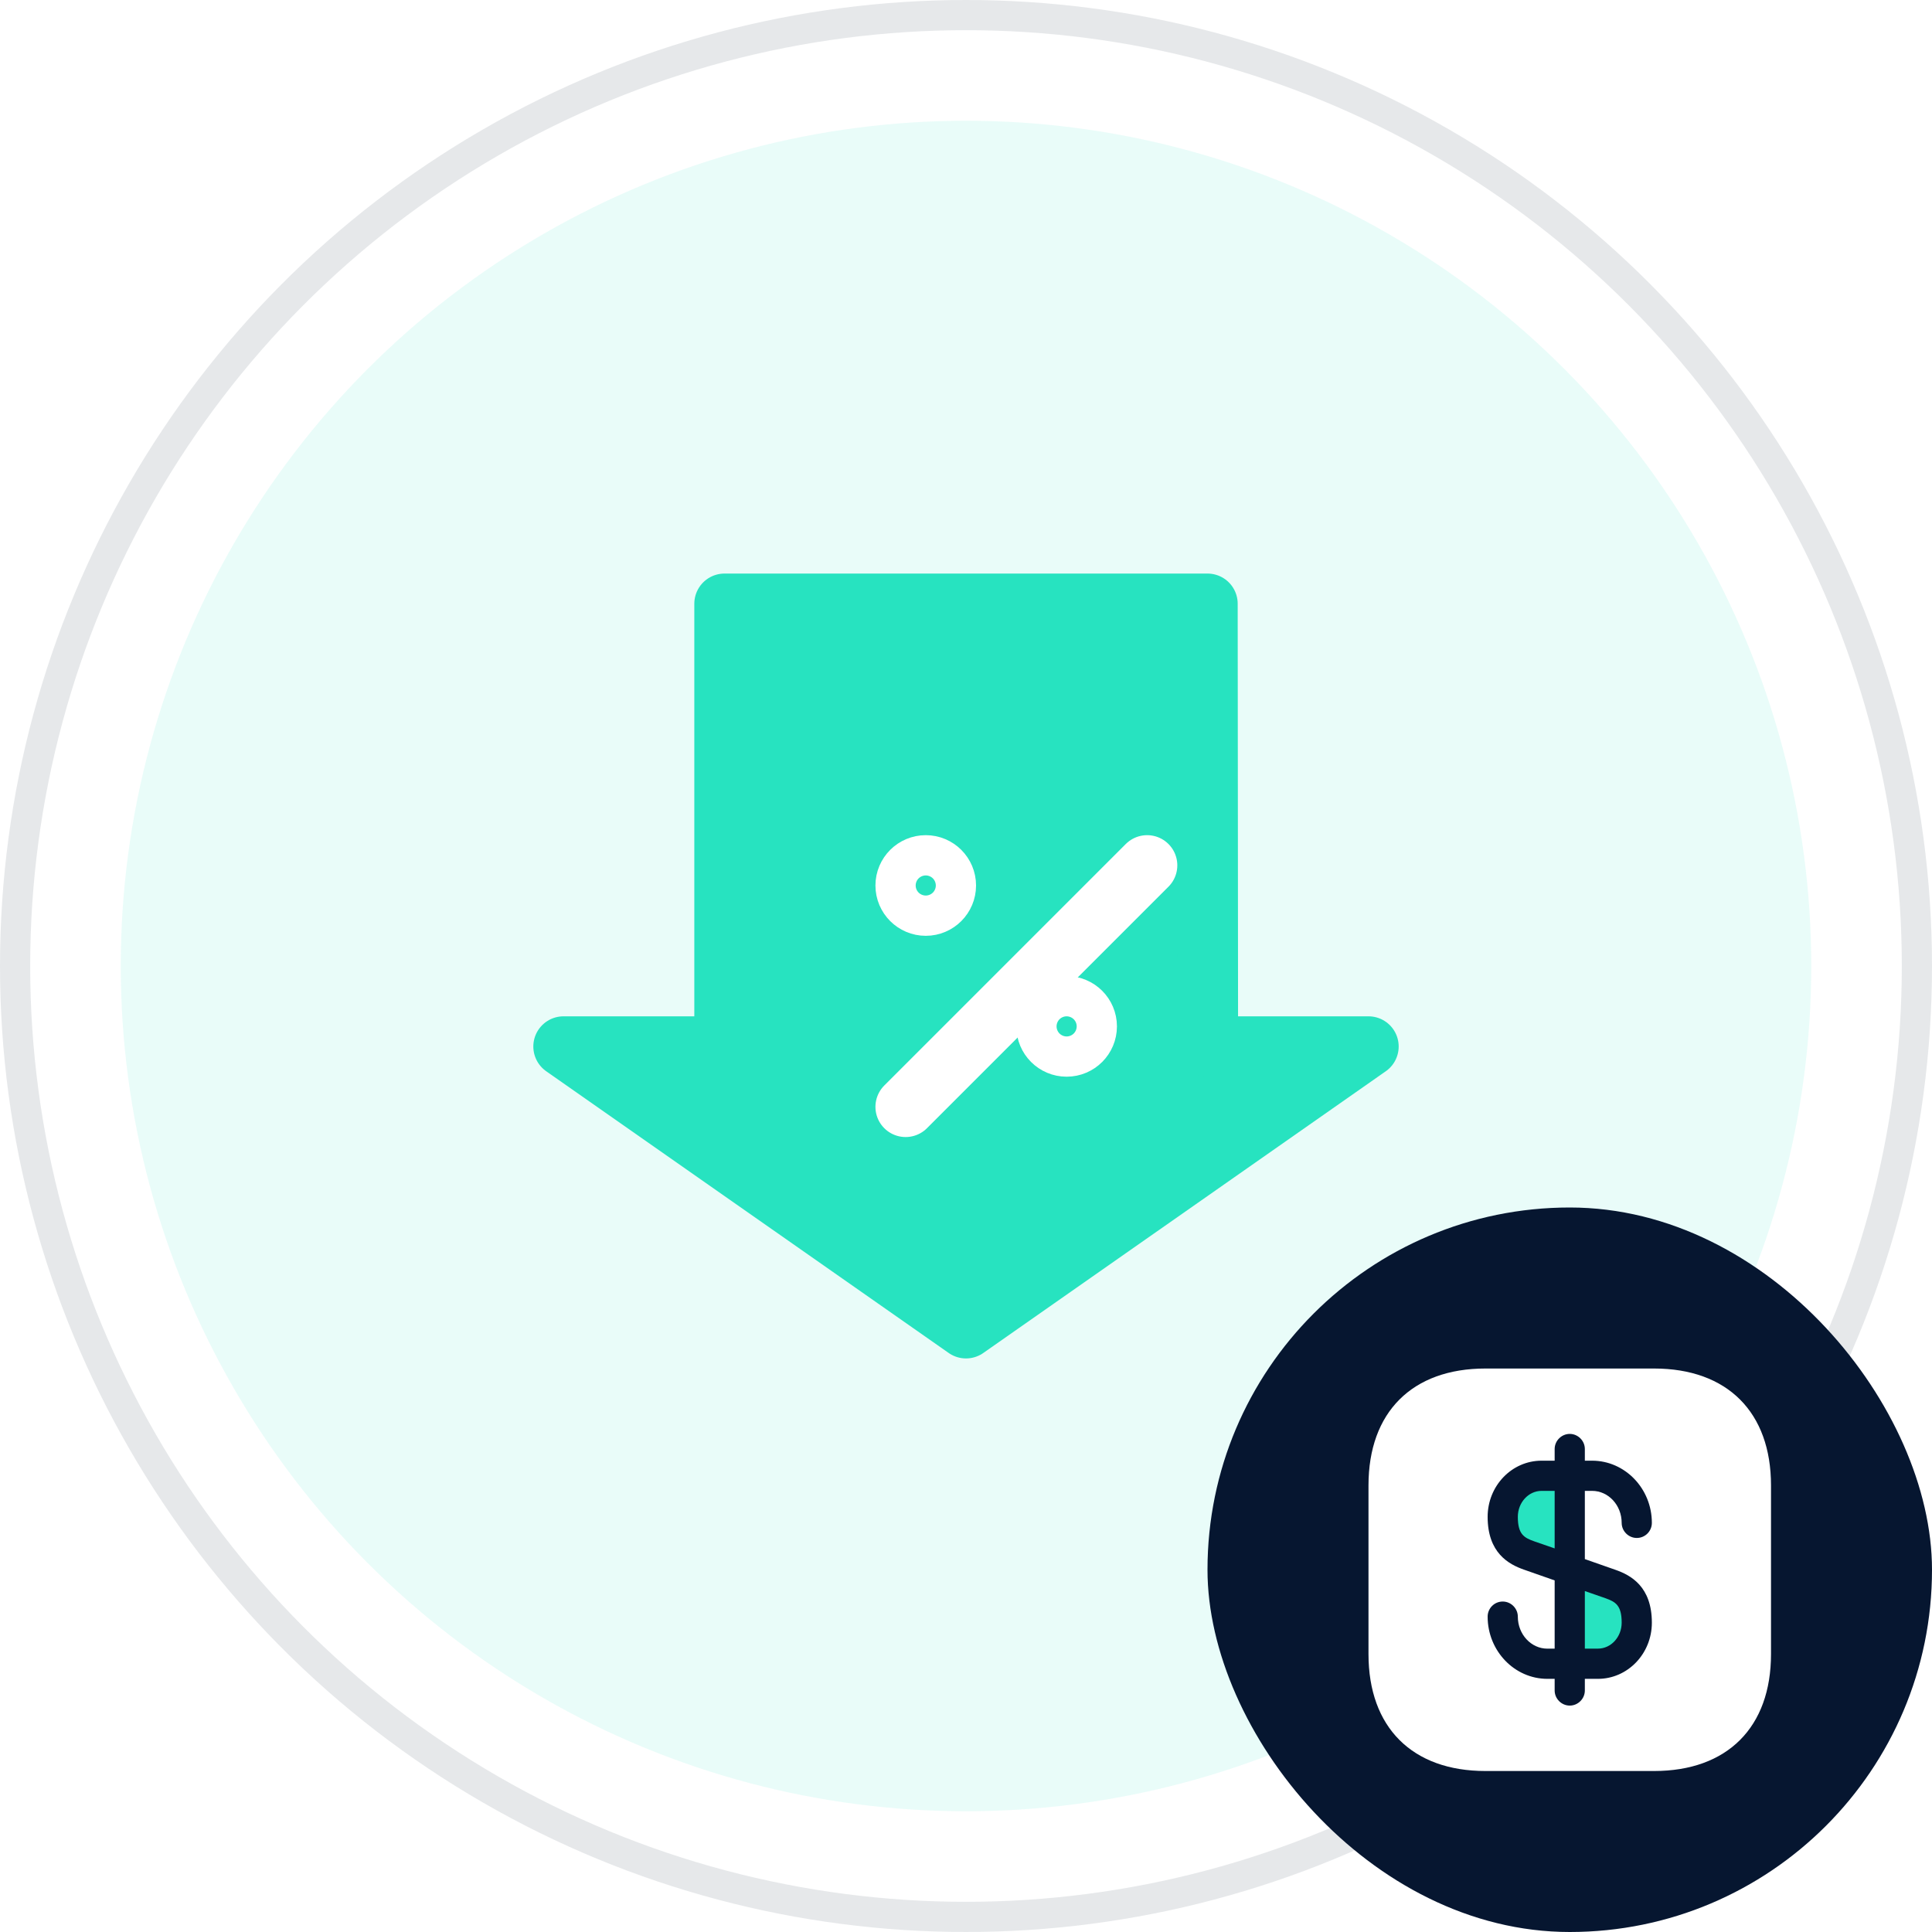
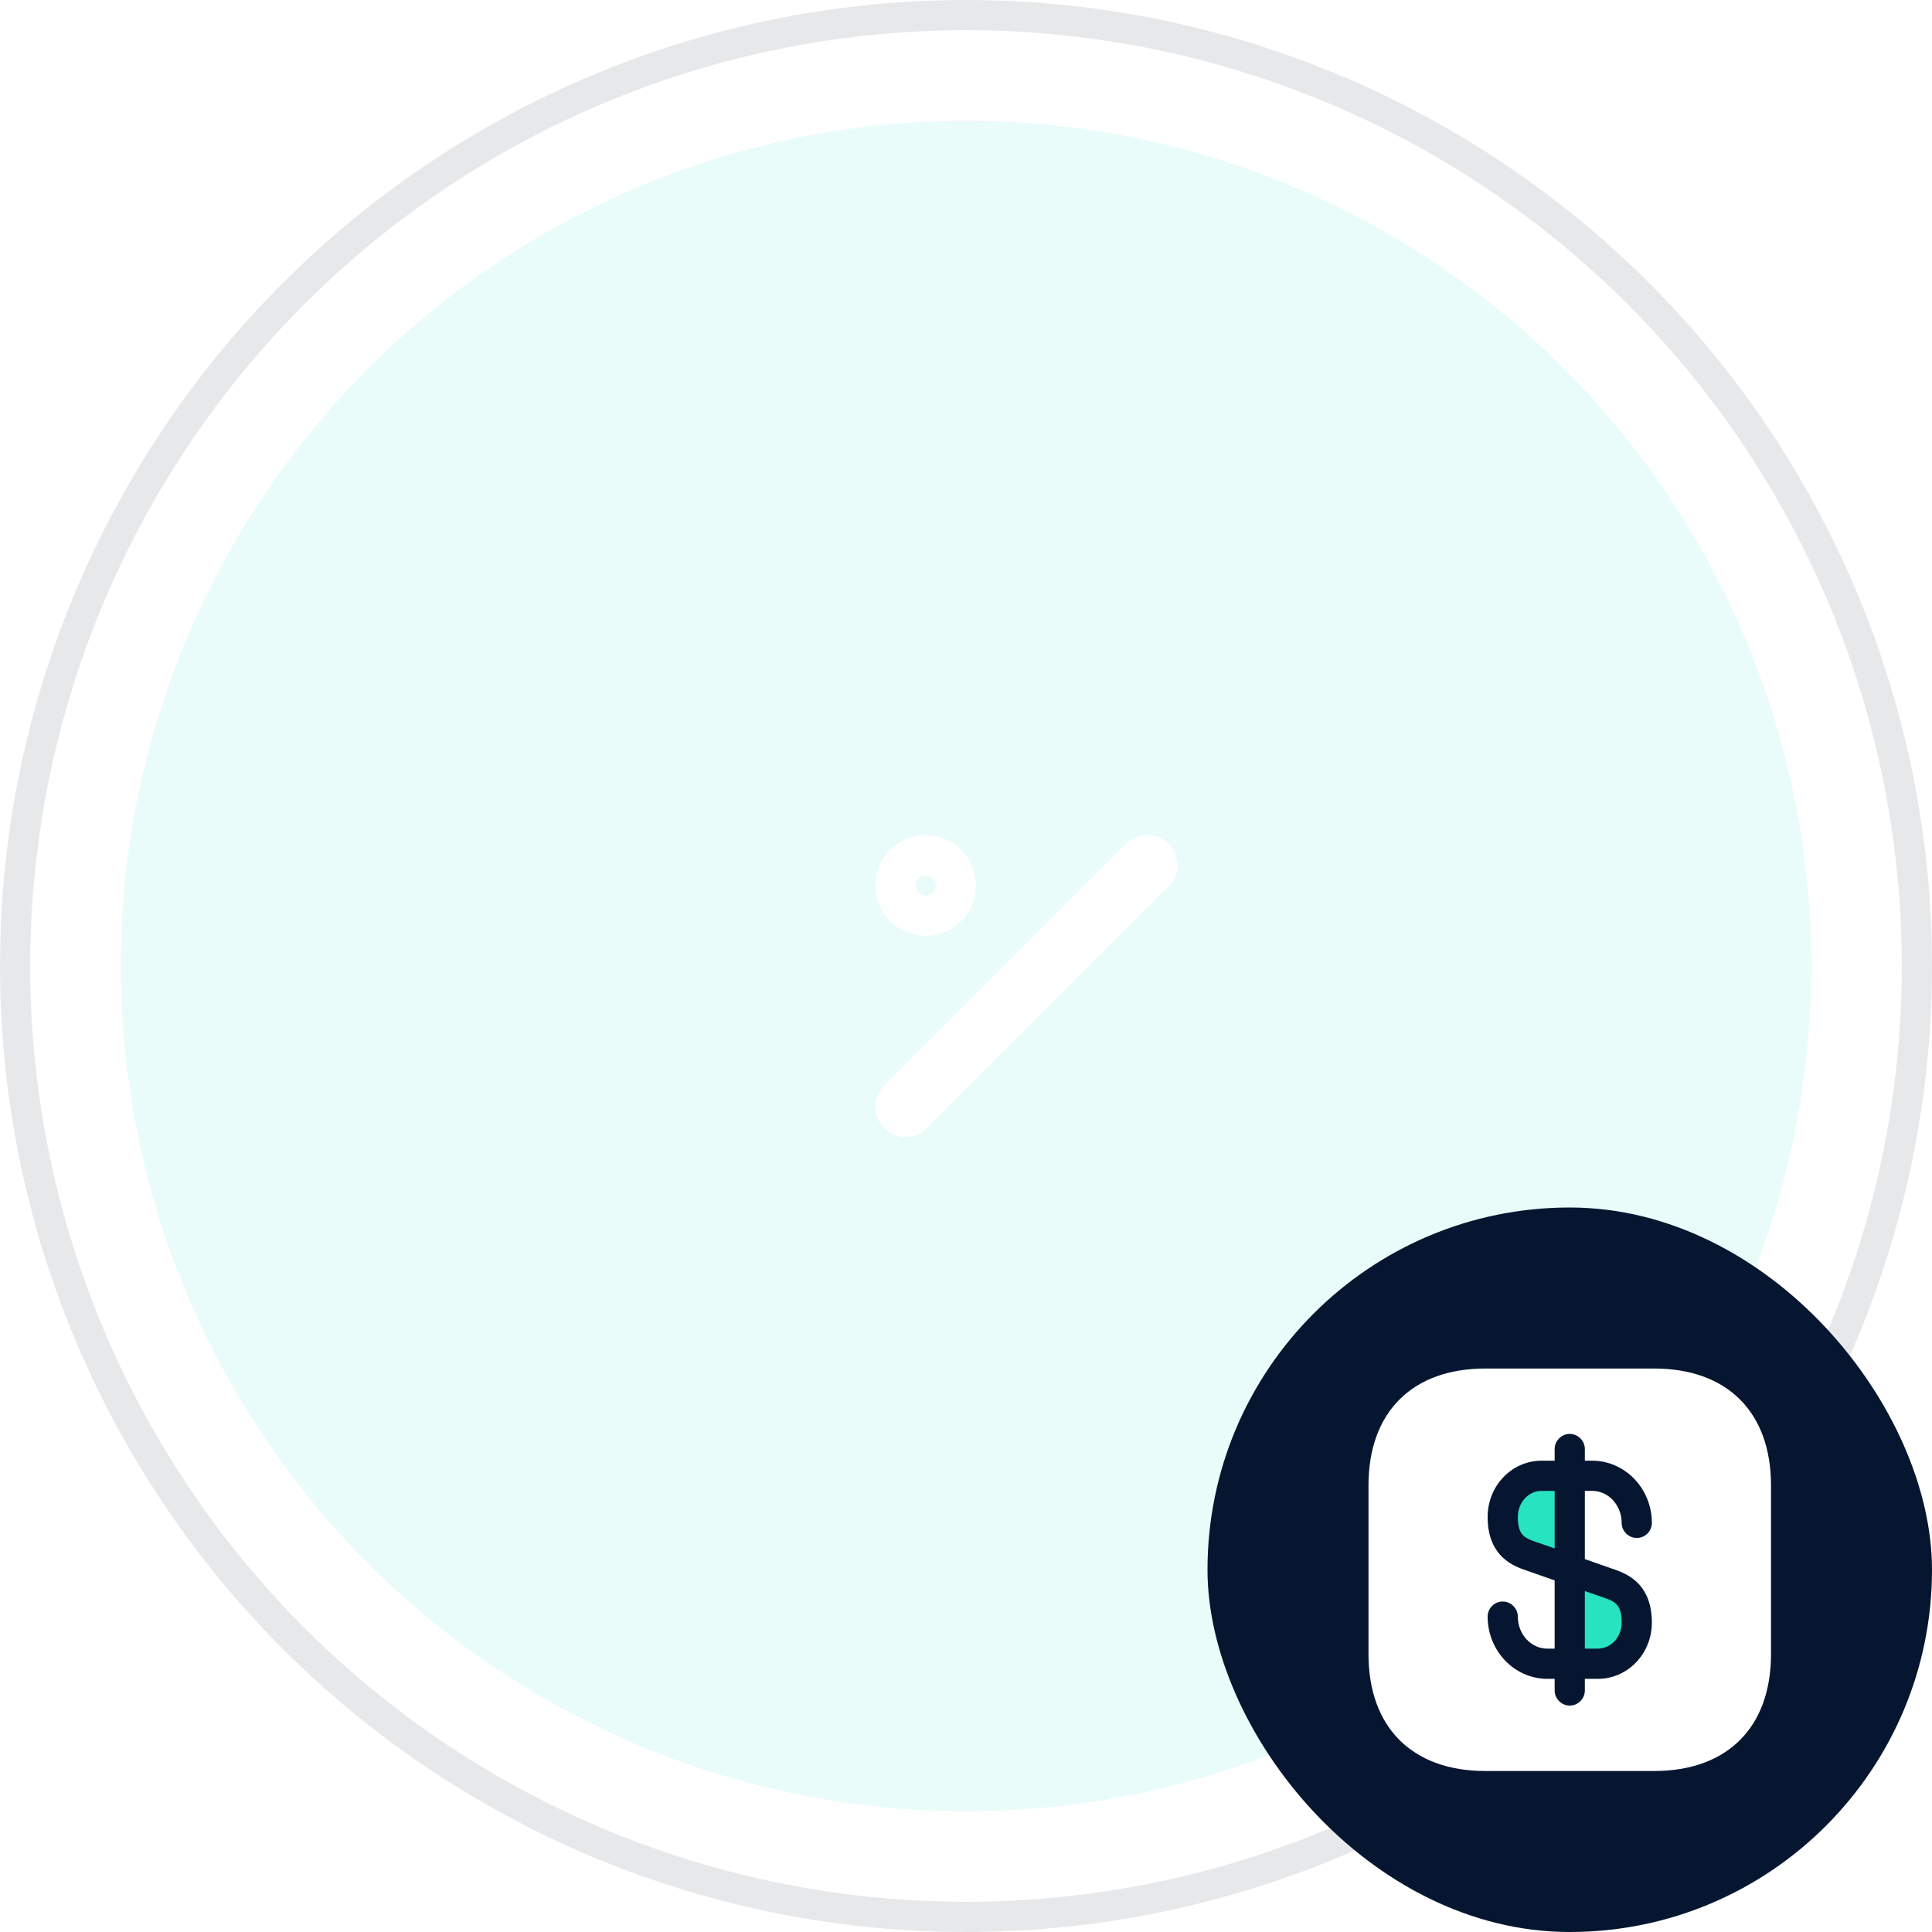
<svg xmlns="http://www.w3.org/2000/svg" width="64" height="64" viewBox="0 0 64 64" fill="none">
  <circle cx="32" cy="32" r="32" fill="white" />
  <circle cx="32" cy="32" r="31.5" stroke="#06172B" stroke-opacity="0.1" />
  <circle cx="32" cy="32" r="28" fill="#27E3C0" fill-opacity="0.1" />
  <rect x="40" y="40" width="24" height="24" rx="12" fill="#061630" />
  <path d="M51.5 49.387V51.293L50.827 51.06C50.487 50.94 50.28 50.827 50.28 50.247C50.28 49.773 50.633 49.387 51.067 49.387H51.5Z" fill="#27E3C0" />
  <path d="M53.72 53.753C53.72 54.227 53.367 54.613 52.933 54.613H52.5V52.706L53.173 52.94C53.513 53.06 53.72 53.173 53.72 53.753Z" fill="#27E3C0" />
  <path d="M54.793 45.334H49.207C46.78 45.334 45.333 46.78 45.333 49.207V54.794C45.333 57.22 46.78 58.667 49.207 58.667H54.793C57.22 58.667 58.667 57.22 58.667 54.794V49.207C58.667 46.78 57.22 45.334 54.793 45.334ZM53.507 52C54.027 52.18 54.72 52.56 54.72 53.754C54.72 54.78 53.92 55.614 52.933 55.614H52.5V56C52.5 56.273 52.273 56.5 52 56.5C51.727 56.5 51.5 56.273 51.5 56V55.614H51.26C50.167 55.614 49.28 54.687 49.28 53.553C49.28 53.28 49.5 53.053 49.78 53.053C50.053 53.053 50.28 53.28 50.28 53.553C50.28 54.14 50.72 54.614 51.26 54.614H51.5V52.353L50.493 52C49.973 51.82 49.28 51.44 49.28 50.247C49.28 49.22 50.08 48.387 51.067 48.387H51.5V48C51.5 47.727 51.727 47.5 52 47.5C52.273 47.5 52.5 47.727 52.5 48V48.387H52.74C53.833 48.387 54.72 49.313 54.72 50.447C54.72 50.72 54.5 50.947 54.22 50.947C53.947 50.947 53.72 50.72 53.72 50.447C53.72 49.86 53.28 49.387 52.74 49.387H52.5V51.647L53.507 52Z" fill="white" />
-   <path d="M32 44L45.333 34.667H40.013L40 20H24V34.667H18.667L32 44Z" fill="#27E3C0" stroke="#27E3C0" stroke-width="2" stroke-linecap="round" stroke-linejoin="round" />
  <g filter="url(#filter0_d_317_5988)">
    <path d="M28 34.666L36 26.666" stroke="white" stroke-width="2" stroke-linecap="round" stroke-linejoin="round" />
  </g>
  <g filter="url(#filter1_d_317_5988)">
-     <path d="M28.667 28C29.035 28 29.333 27.701 29.333 27.333C29.333 26.965 29.035 26.666 28.667 26.666C28.299 26.666 28 26.965 28 27.333C28 27.701 28.299 28 28.667 28Z" fill="#27E3C0" />
    <path d="M28.667 28C29.035 28 29.333 27.701 29.333 27.333C29.333 26.965 29.035 26.666 28.667 26.666C28.299 26.666 28 26.965 28 27.333C28 27.701 28.299 28 28.667 28Z" stroke="white" stroke-width="2" stroke-linecap="round" stroke-linejoin="round" />
  </g>
-   <path d="M35.333 34.667C35.702 34.667 36 34.368 36 34C36 33.632 35.702 33.334 35.333 33.334C34.965 33.334 34.667 33.632 34.667 34C34.667 34.368 34.965 34.667 35.333 34.667Z" fill="#27E3C0" stroke="white" stroke-width="2" stroke-linecap="round" stroke-linejoin="round" />
  <defs>
    <filter id="filter0_d_317_5988" x="25" y="23.666" width="18" height="18" filterUnits="userSpaceOnUse" color-interpolation-filters="sRGB">
      <feFlood flood-opacity="0" result="BackgroundImageFix" />
      <feColorMatrix in="SourceAlpha" type="matrix" values="0 0 0 0 0 0 0 0 0 0 0 0 0 0 0 0 0 0 127 0" result="hardAlpha" />
      <feOffset dx="2" dy="2" />
      <feGaussianBlur stdDeviation="2" />
      <feComposite in2="hardAlpha" operator="out" />
      <feColorMatrix type="matrix" values="0 0 0 0 0.439 0 0 0 0 0.396 0 0 0 0 0.941 0 0 0 0.1 0" />
      <feBlend mode="normal" in2="BackgroundImageFix" result="effect1_dropShadow_317_5988" />
      <feBlend mode="normal" in="SourceGraphic" in2="effect1_dropShadow_317_5988" result="shape" />
    </filter>
    <filter id="filter1_d_317_5988" x="25" y="23.666" width="11.333" height="11.334" filterUnits="userSpaceOnUse" color-interpolation-filters="sRGB">
      <feFlood flood-opacity="0" result="BackgroundImageFix" />
      <feColorMatrix in="SourceAlpha" type="matrix" values="0 0 0 0 0 0 0 0 0 0 0 0 0 0 0 0 0 0 127 0" result="hardAlpha" />
      <feOffset dx="2" dy="2" />
      <feGaussianBlur stdDeviation="2" />
      <feComposite in2="hardAlpha" operator="out" />
      <feColorMatrix type="matrix" values="0 0 0 0 0.439 0 0 0 0 0.396 0 0 0 0 0.941 0 0 0 0.1 0" />
      <feBlend mode="normal" in2="BackgroundImageFix" result="effect1_dropShadow_317_5988" />
      <feBlend mode="normal" in="SourceGraphic" in2="effect1_dropShadow_317_5988" result="shape" />
    </filter>
  </defs>
</svg>